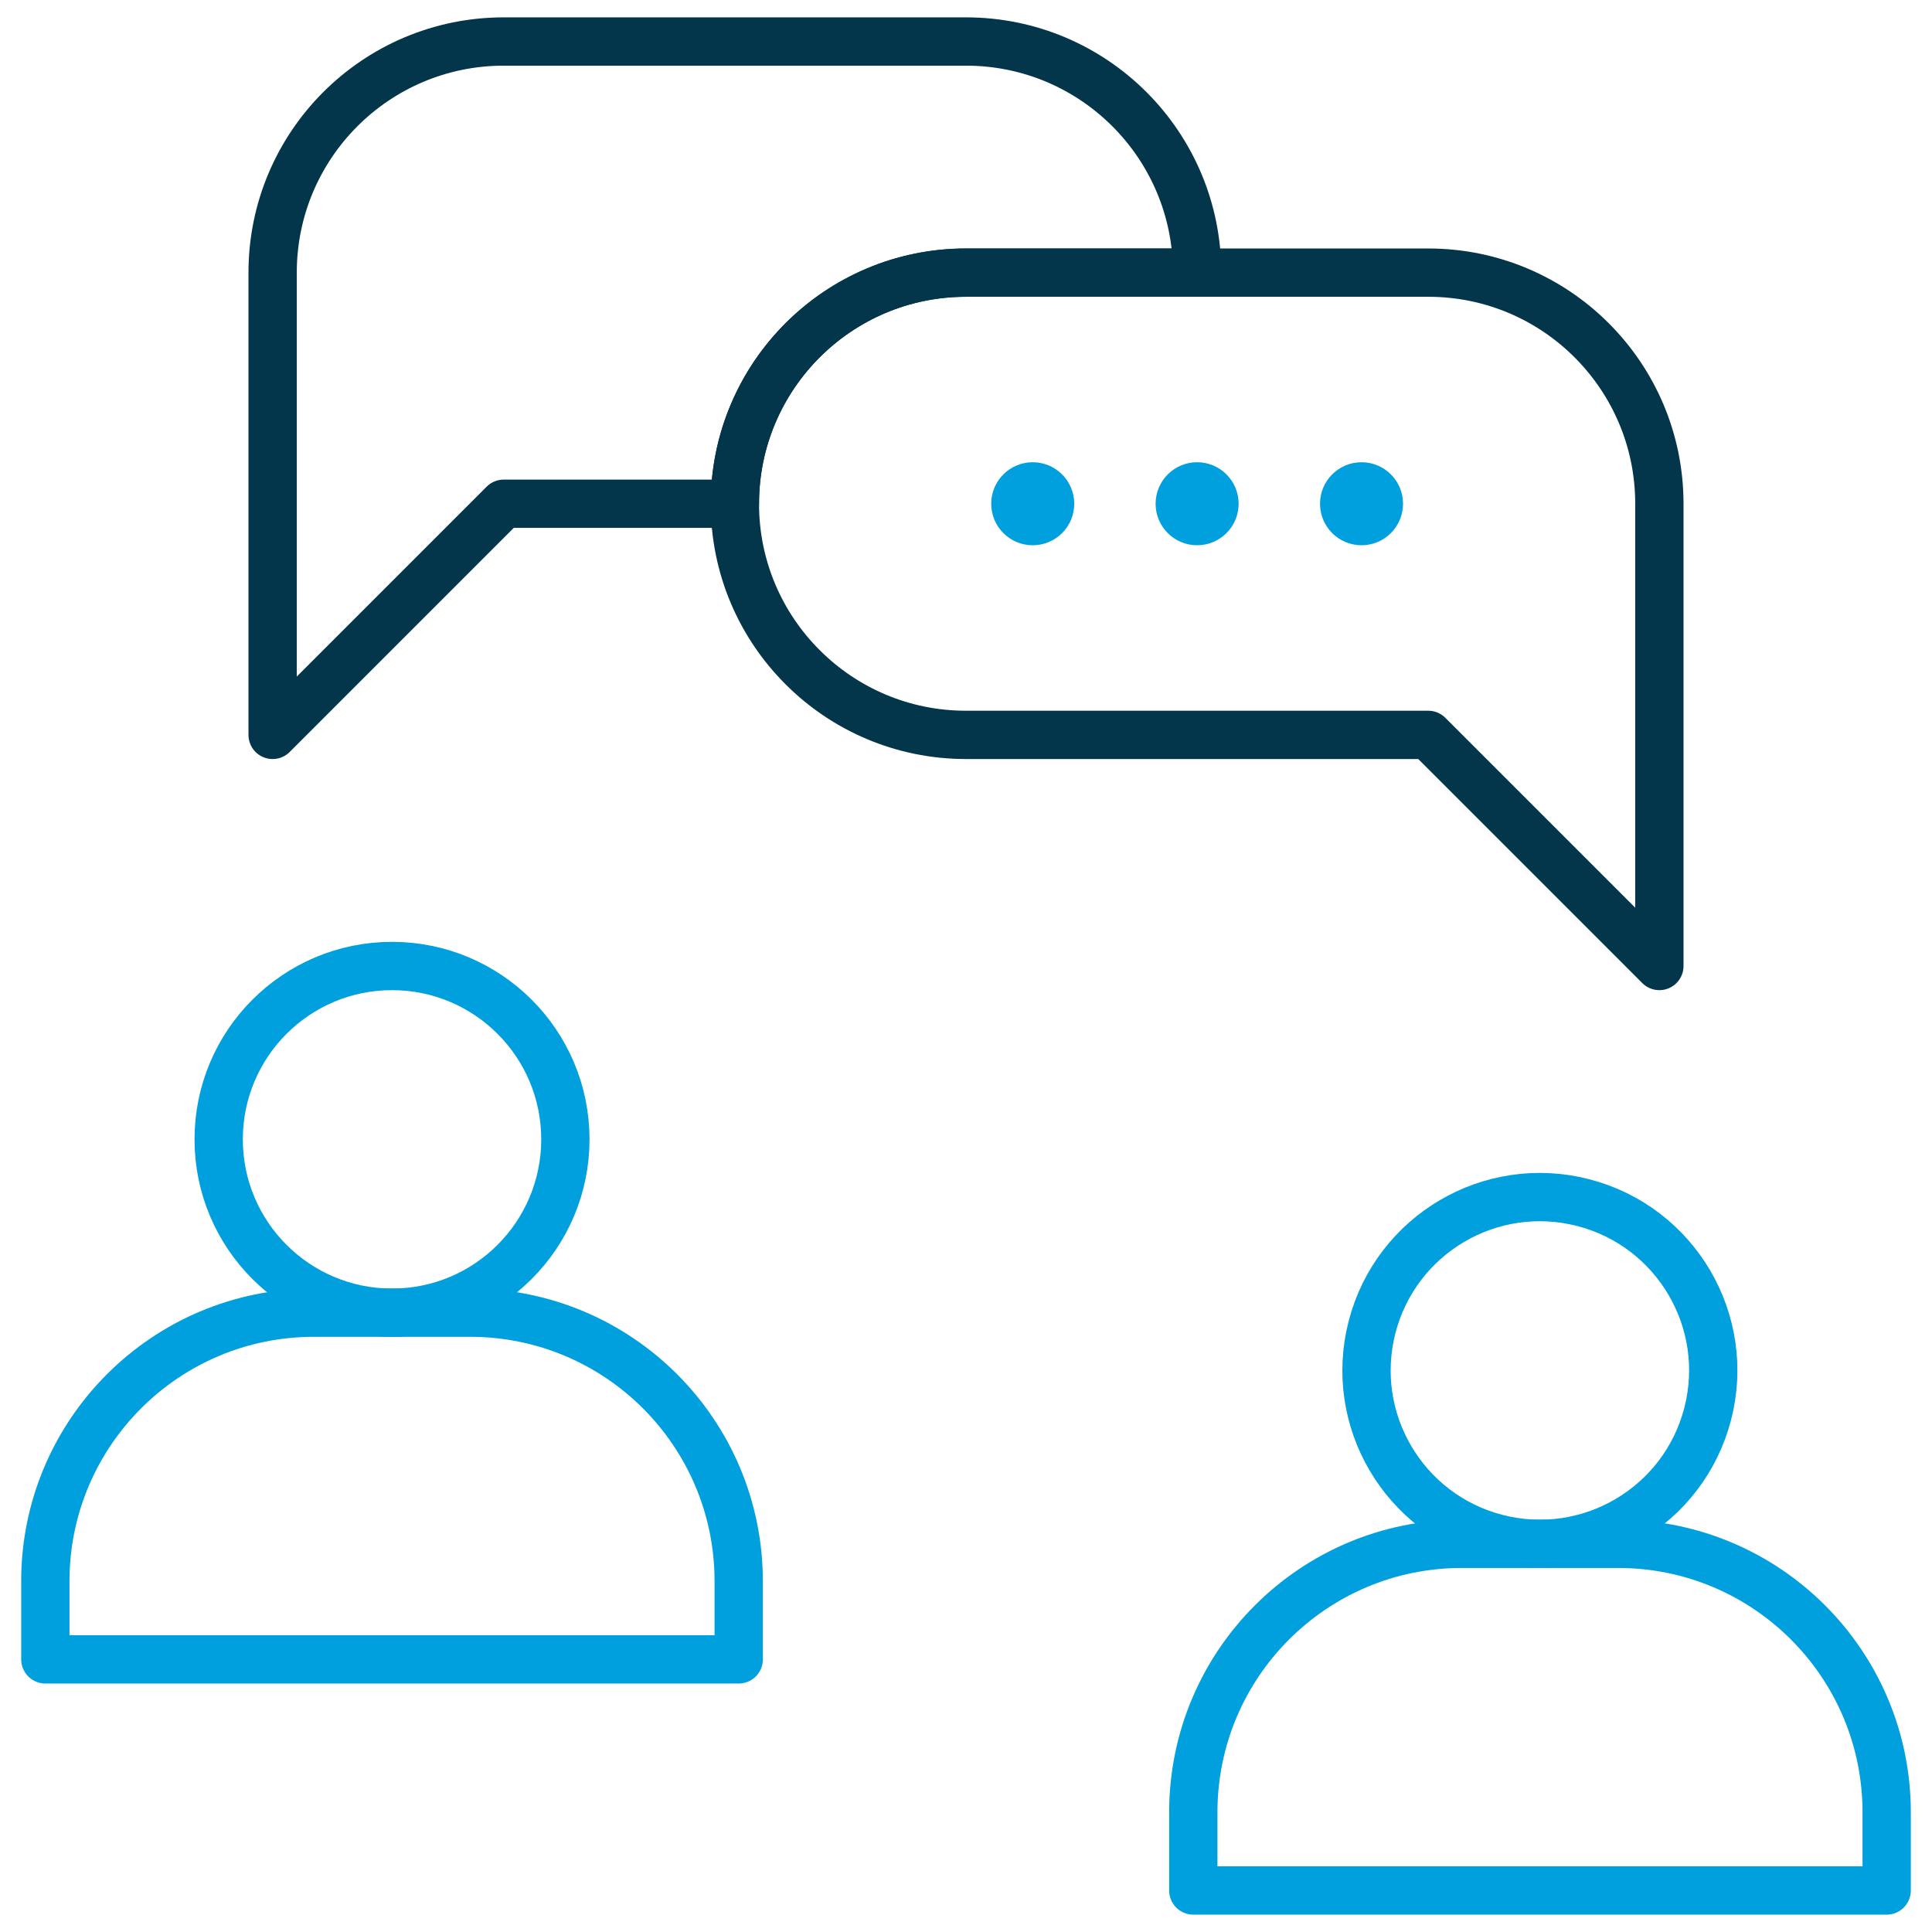
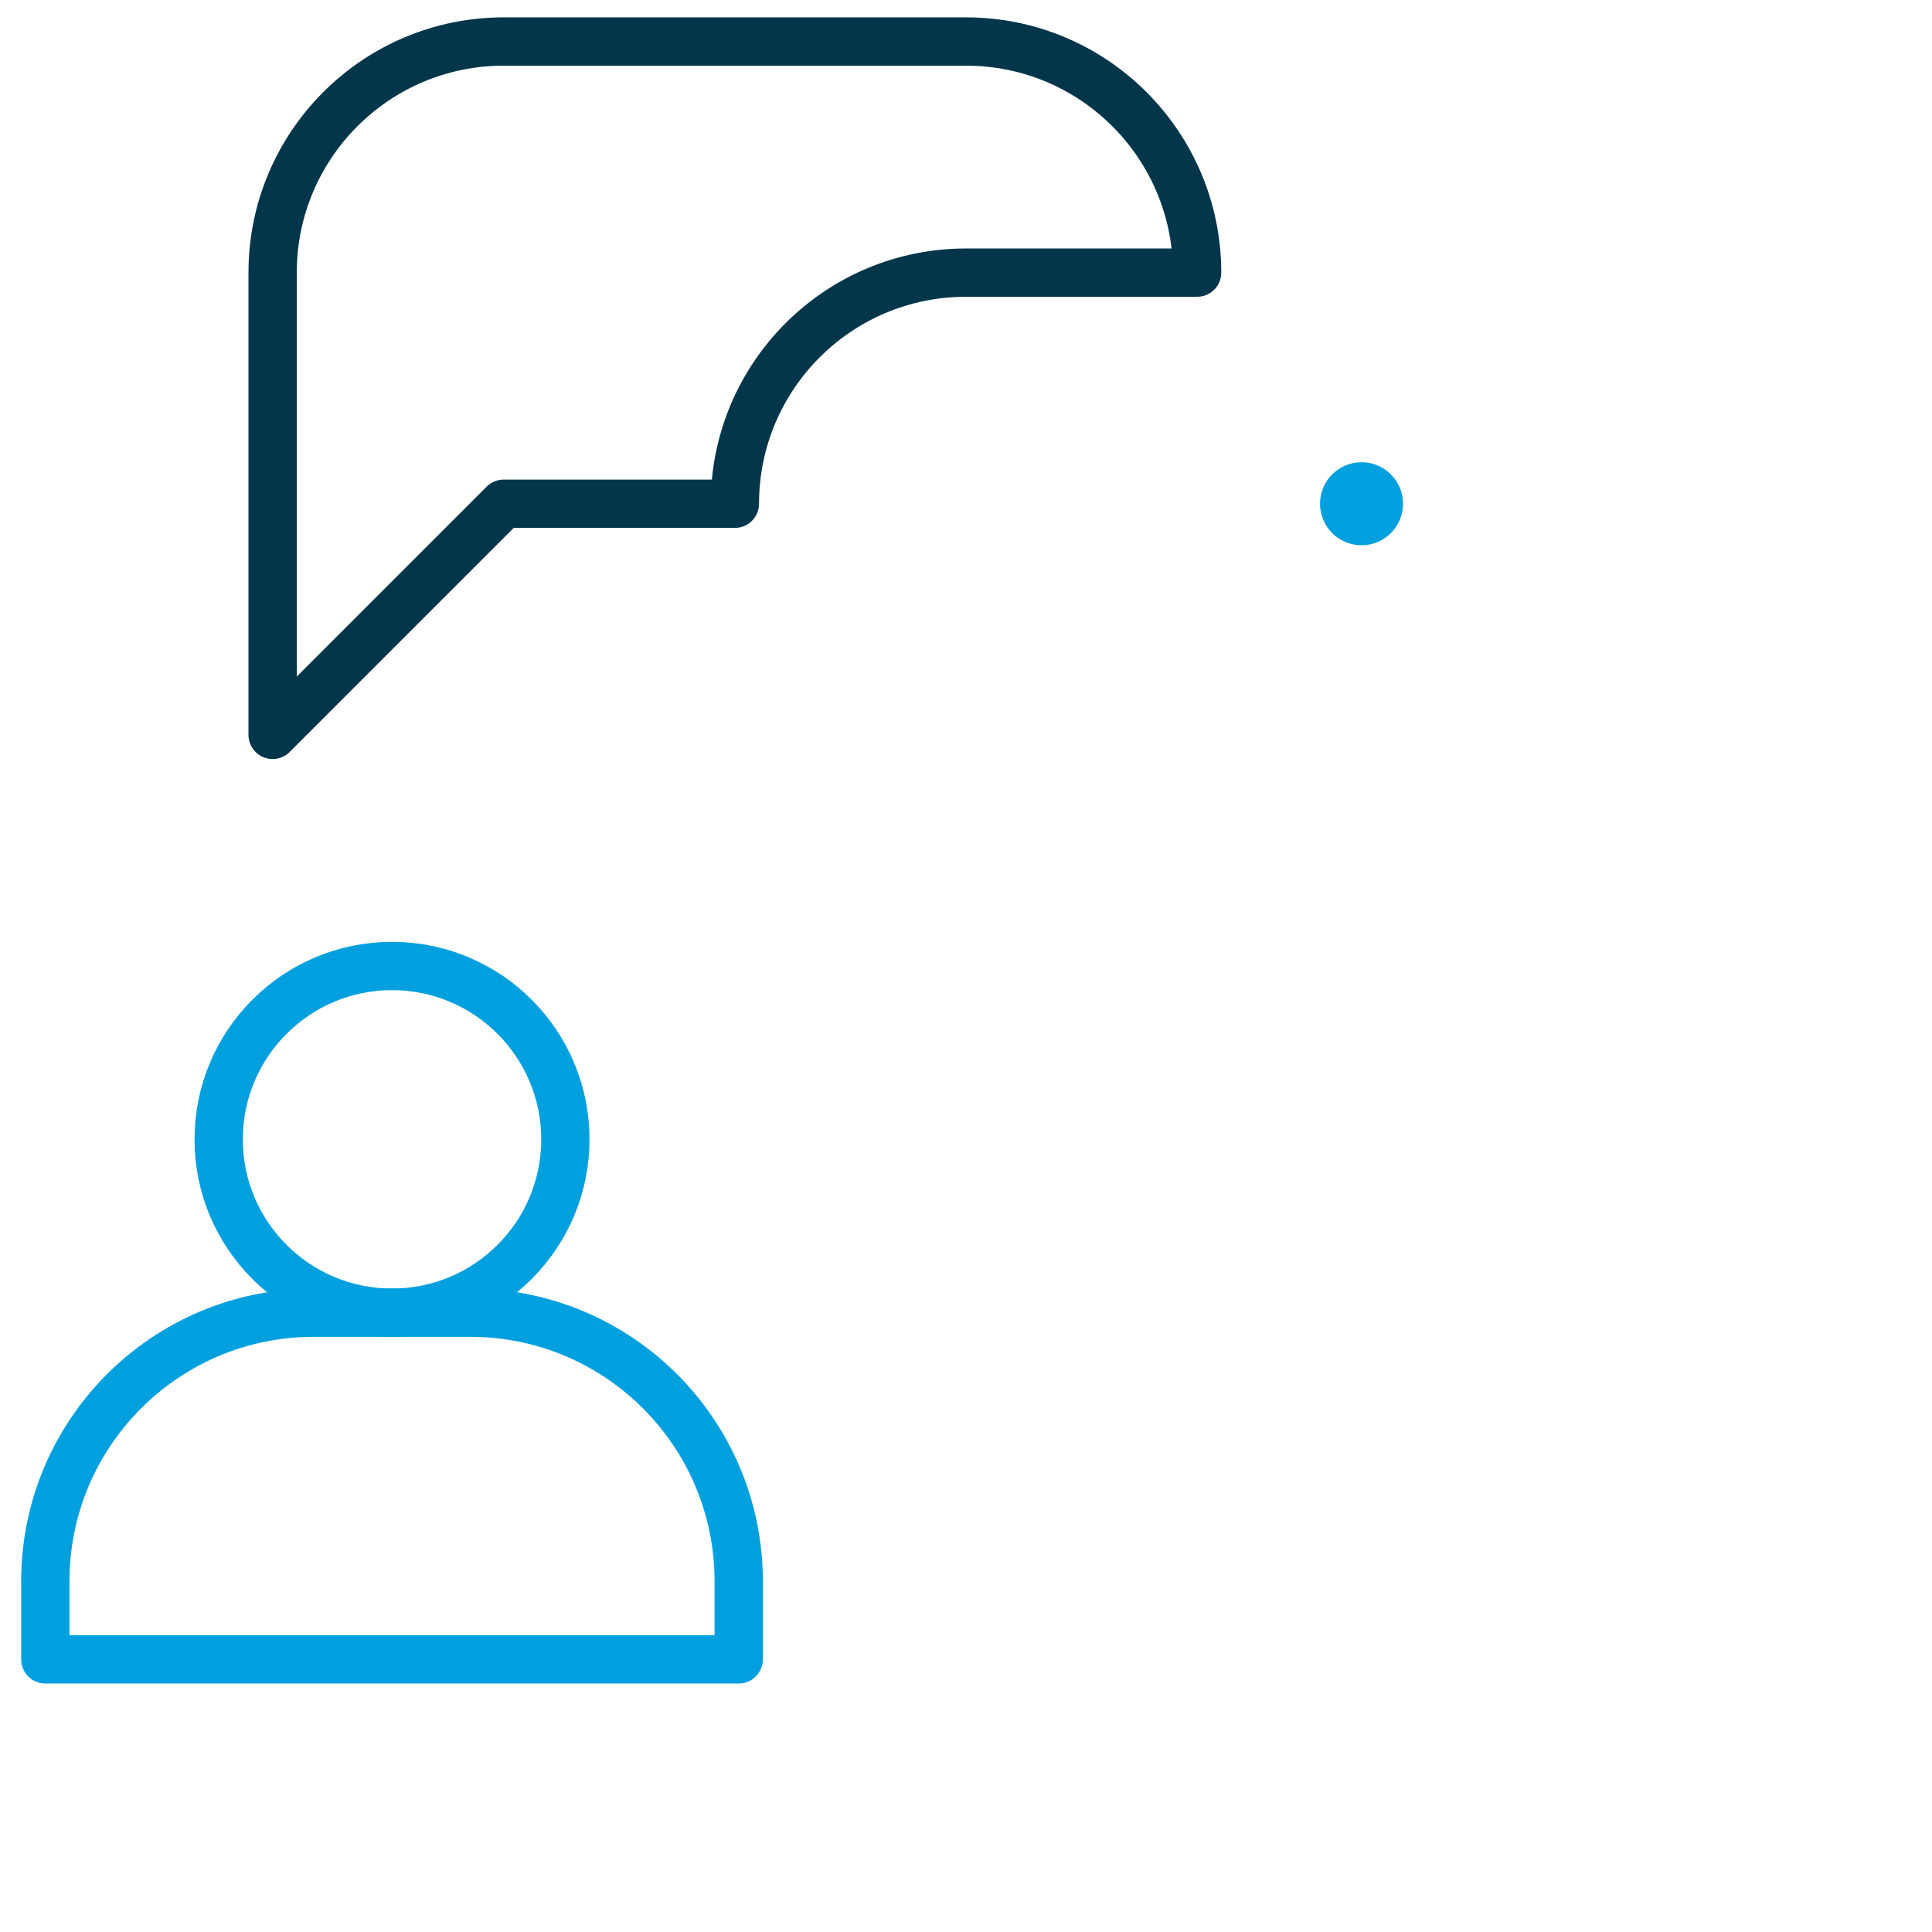
<svg xmlns="http://www.w3.org/2000/svg" width="80" height="80" viewBox="0 0 80 80" fill="none">
  <g clip-path="url(#clip0_4016_5964)">
    <path d="M16.233 54.356C20.197 54.356 23.411 51.142 23.411 47.178C23.411 43.214 20.197 40 16.233 40C12.269 40 9.055 43.214 9.055 47.178C9.055 51.142 12.269 54.356 16.233 54.356Z" stroke="#00A0DF" stroke-width="2" stroke-miterlimit="10" stroke-linecap="round" stroke-linejoin="round" />
    <path d="M19.469 54.355H12.996C6.856 54.355 1.877 59.334 1.877 65.475V68.711H30.588V65.475C30.588 59.334 25.61 54.355 19.469 54.355Z" stroke="#00A0DF" stroke-width="2" stroke-miterlimit="10" stroke-linecap="round" stroke-linejoin="round" />
-     <path d="M70.711 58.548C71.706 54.71 69.401 50.794 65.563 49.799C61.726 48.805 57.809 51.11 56.815 54.947C55.821 58.785 58.126 62.701 61.963 63.696C65.8 64.69 69.717 62.385 70.711 58.548Z" stroke="#00A0DF" stroke-width="2" stroke-miterlimit="10" stroke-linecap="round" stroke-linejoin="round" />
-     <path d="M67.004 63.926H60.531C54.39 63.926 49.412 68.904 49.412 75.045V78.281H78.123V75.045C78.123 68.904 73.145 63.926 67.004 63.926Z" stroke="#00A0DF" stroke-width="2" stroke-miterlimit="10" stroke-linecap="round" stroke-linejoin="round" />
-     <circle cx="49.57" cy="20.859" r="1.719" fill="#00A0DF" />
    <circle cx="56.378" cy="20.859" r="1.719" fill="#00A0DF" />
-     <circle cx="42.763" cy="20.859" r="1.719" fill="#00A0DF" />
    <path d="M49.57 11.289H40C34.714 11.289 30.43 15.573 30.43 20.859H20.859L11.289 30.43V11.289C11.289 6.003 15.573 1.719 20.859 1.719H40C45.286 1.719 49.57 6.003 49.57 11.289Z" stroke="#03364A" stroke-width="2" stroke-miterlimit="10" stroke-linejoin="round" />
-     <path d="M68.711 20.859V40L59.141 30.43H40C37.357 30.43 34.965 29.359 33.233 27.626C31.5 25.895 30.43 23.503 30.43 20.859C30.43 15.573 34.714 11.289 40 11.289H59.141C64.427 11.289 68.711 15.573 68.711 20.859Z" stroke="#03364A" stroke-width="2" stroke-miterlimit="10" stroke-linejoin="round" />
  </g>
  <defs>
    <clipPath id="clip0_4016_5964">
      <rect width="80" height="80" fill="white" />
    </clipPath>
  </defs>
</svg>